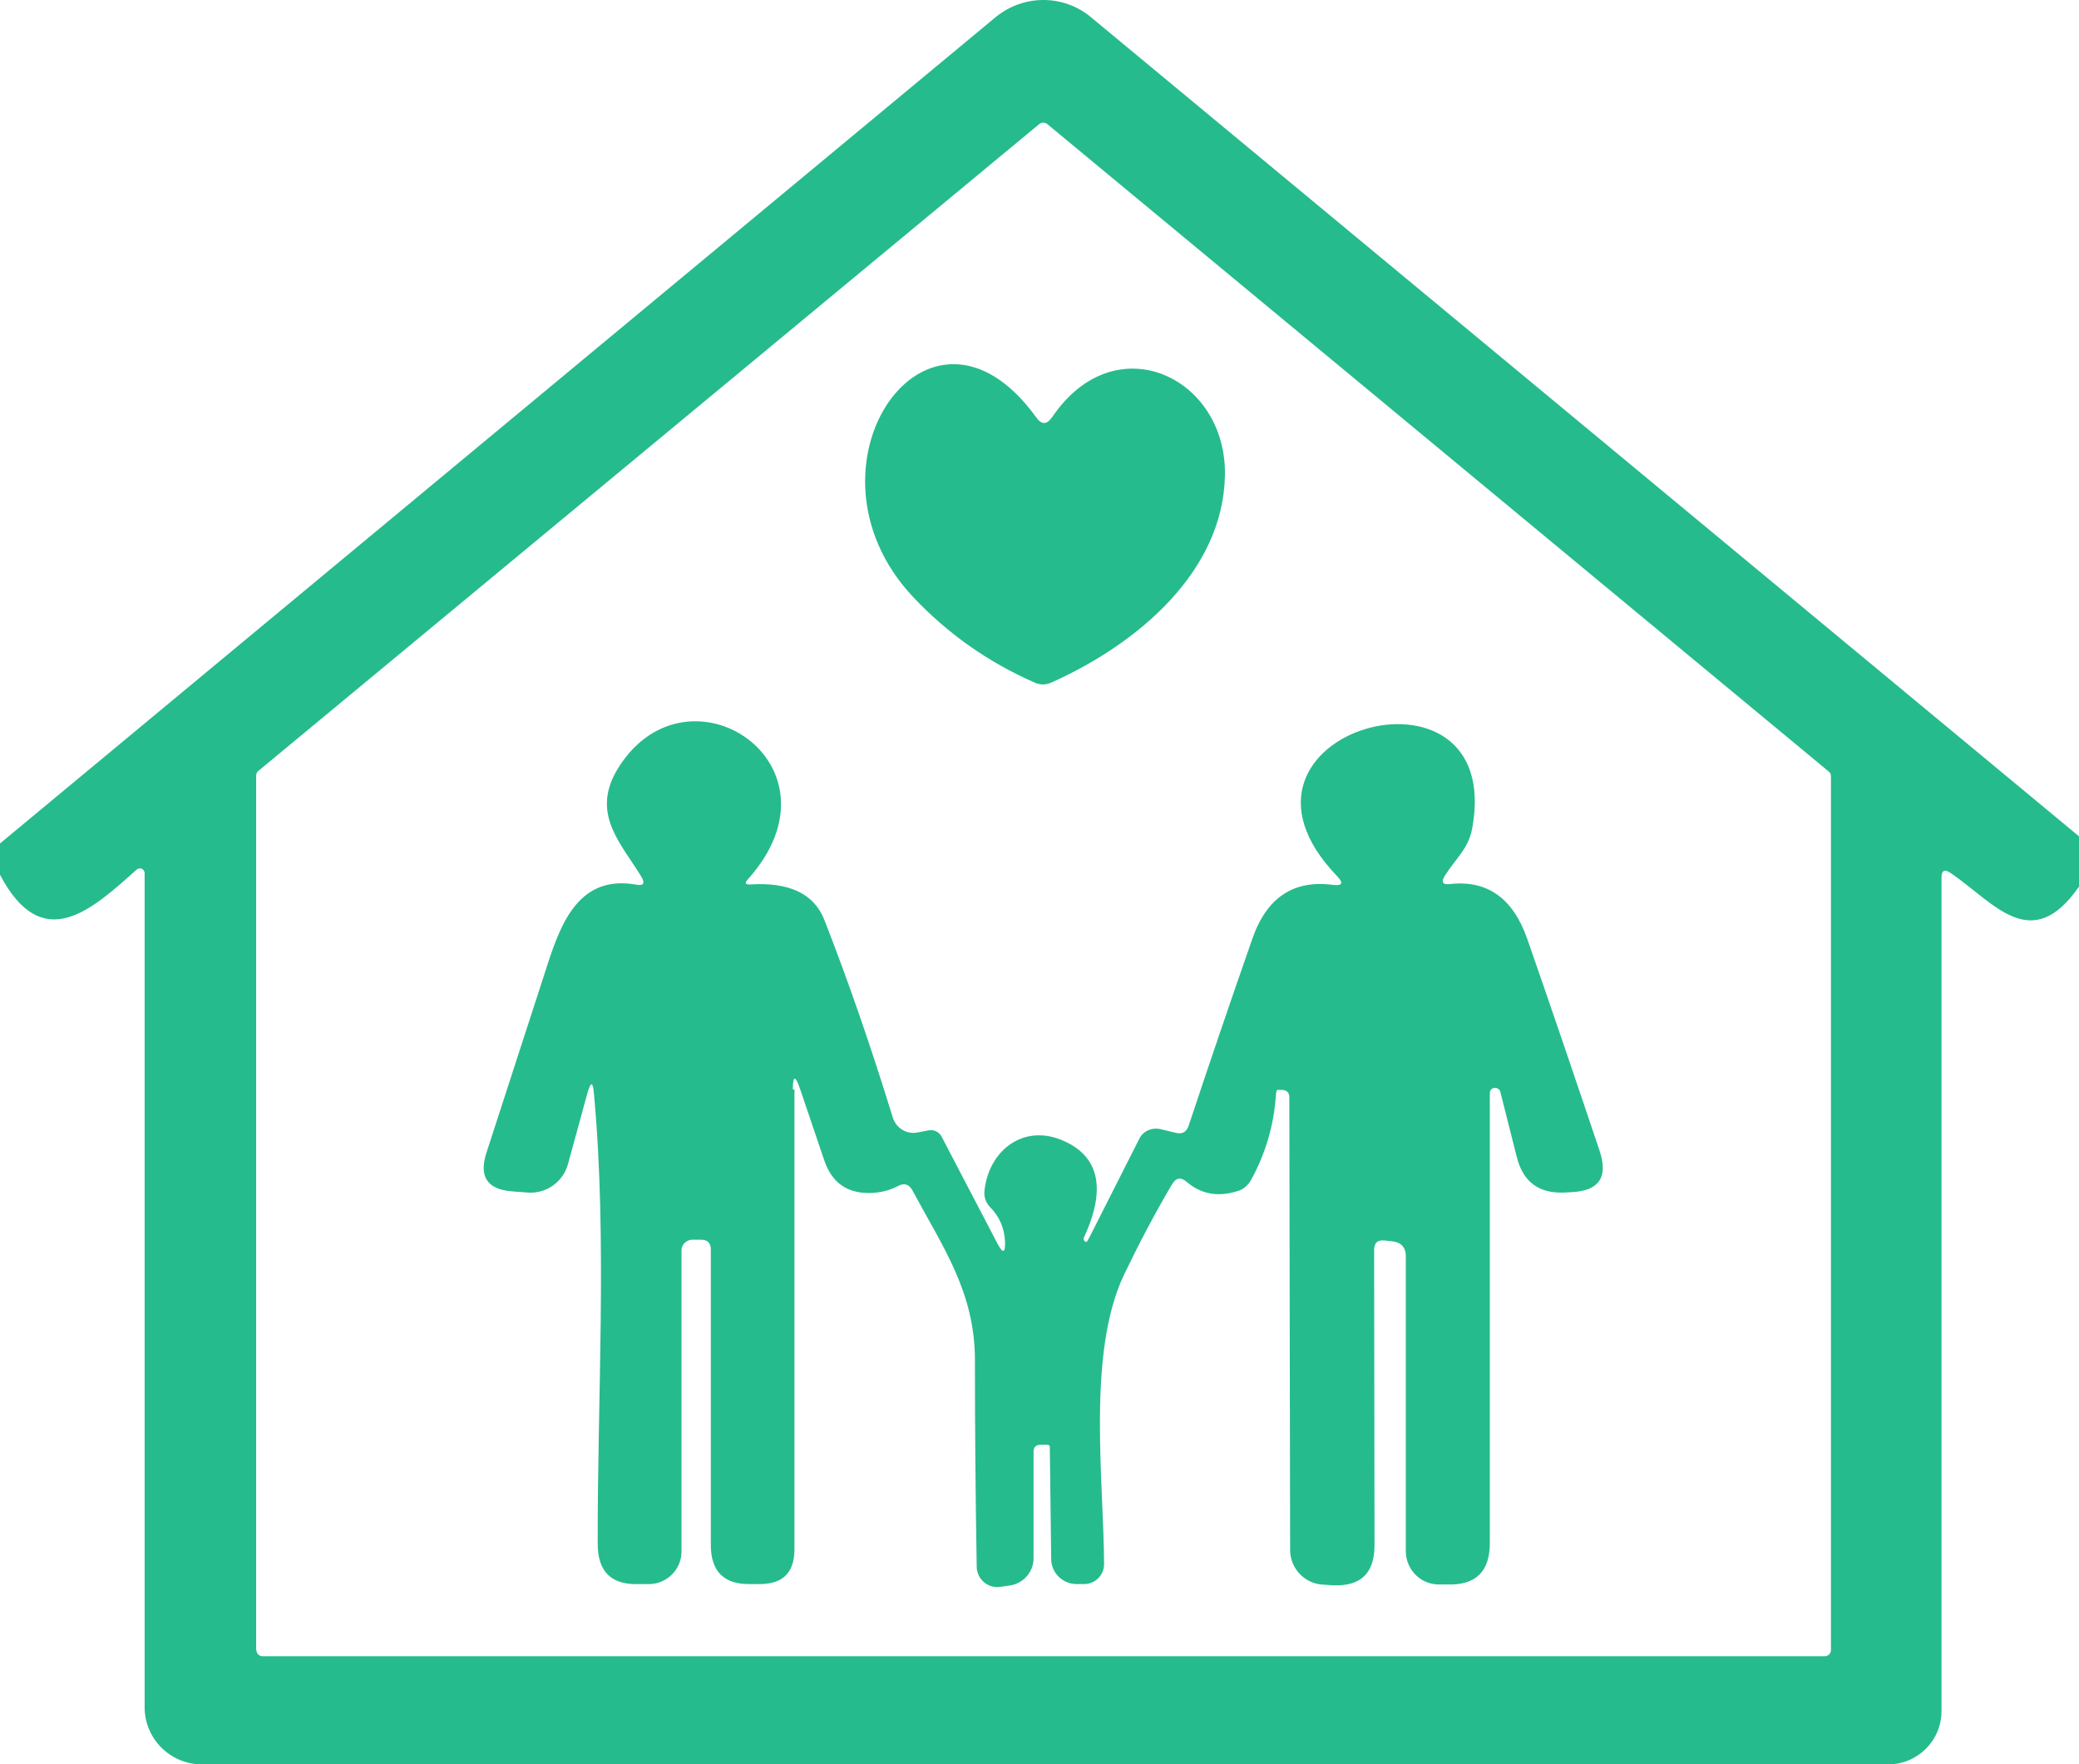
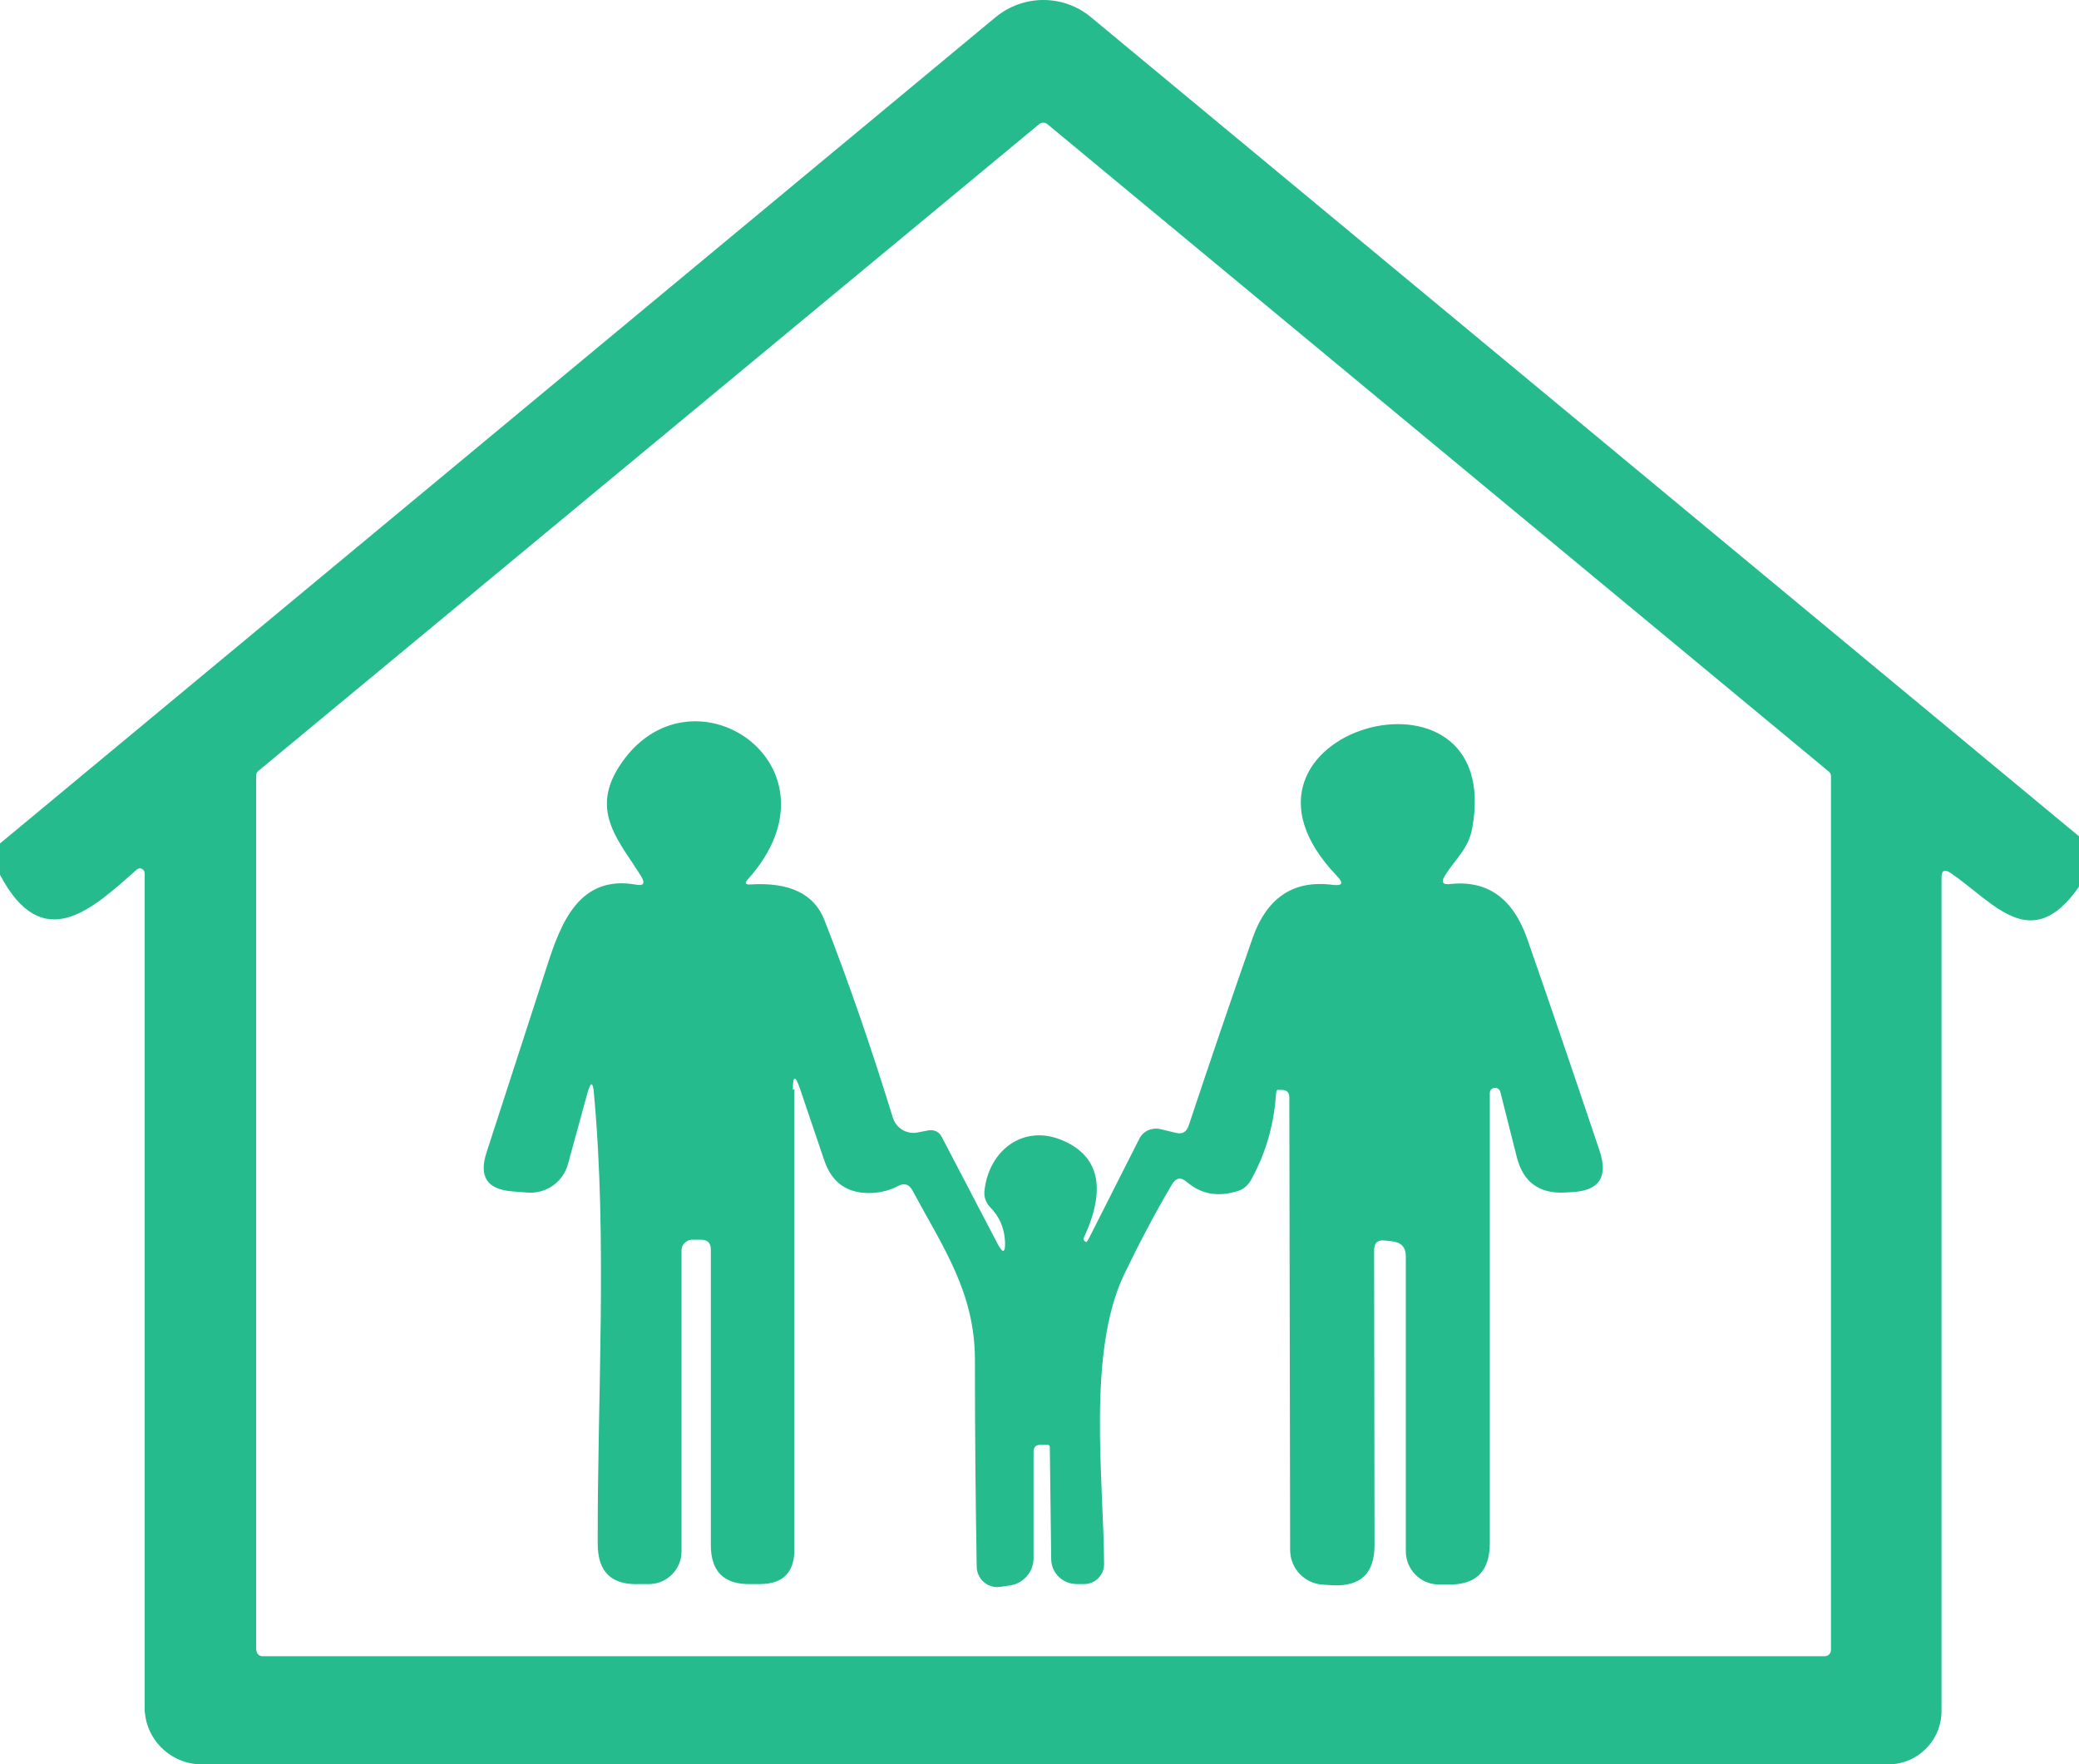
<svg xmlns="http://www.w3.org/2000/svg" id="a" data-name="icon" width="104.94" height="89.05" viewBox="0 0 104.94 89.05">
  <path d="m104.94,42.21v2.54c-2.41,3.46-4.27.82-6.48-.69-.31-.21-.46-.13-.46.24v42.06c0,1.49-1.21,2.69-2.69,2.69H10.19c-1.59,0-2.89-1.29-2.89-2.88v-42.1c0-.21-.25-.32-.4-.18-2.26,2.01-4.75,4.35-6.9.26v-1.58L50.25.87c1.41-1.16,3.43-1.16,4.82,0l49.87,41.34M12.94,83.28c0,.17.14.31.31.31h78.86c.17,0,.31-.14.31-.31v-44.09c0-.1-.03-.18-.1-.24L52.86,6.26c-.12-.09-.28-.09-.4,0L13.04,38.91c-.07.06-.11.14-.11.24v44.12h0Z" style="fill: #26bb8c; stroke-width: 0px;" />
-   <path d="m53.1,21.07c3.16-4.72,8.83-2.06,8.73,2.93-.09,4.83-4.37,8.48-8.74,10.44-.3.14-.59.14-.89,0-2.34-1.03-4.38-2.47-6.12-4.32-6.16-6.56.79-16.58,6.22-9.06.28.39.54.38.8,0h0Z" style="fill: #26bb8c; stroke-width: 0px;" />
  <path d="m40.1,54.97v23.22c0,1.16-.56,1.75-1.72,1.76h-.49c-1.34.03-2.01-.63-2.01-1.97v-14.91c0-.35-.18-.51-.52-.5h-.46c-.28.03-.5.26-.5.53v15.21c0,.88-.71,1.61-1.59,1.64h-.53c-1.41.06-2.11-.61-2.11-2.03-.02-7.4.49-15.35-.19-22.72-.05-.62-.16-.63-.33-.03l-.98,3.58c-.25.91-1.1,1.51-2.04,1.44l-.78-.06c-1.26-.1-1.68-.74-1.3-1.94,1.11-3.41,2.13-6.56,3.07-9.46.7-2.17,1.63-4.59,4.49-4.08.37.07.46-.06.27-.39-1.06-1.74-2.61-3.23-1.15-5.54,3.52-5.55,11.71-.11,6.51,5.67-.16.18-.12.26.12.25,1.99-.13,3.24.48,3.75,1.79,1.2,3.06,2.35,6.39,3.46,9.99.17.52.69.84,1.23.74l.57-.11c.27-.05.54.08.66.32l2.82,5.4c.27.51.4.49.38-.1-.03-.68-.28-1.27-.76-1.75-.21-.22-.31-.51-.28-.81.22-2.09,2.03-3.44,4.04-2.51,1.76.8,2.1,2.42,1,4.82-.07.13-.03.22.11.27h0s.07-.08.16-.26l2.51-4.96c.19-.38.61-.57,1.03-.49l.83.2c.32.07.52-.05.63-.37,1.05-3.16,2.12-6.3,3.21-9.42.72-2.08,2.07-2.99,4.06-2.73.49.06.56-.09.22-.44-7.02-7.31,8.53-11.68,6.82-2.41-.19,1.03-.82,1.5-1.38,2.39-.2.32-.11.46.26.42,1.88-.21,3.18.71,3.9,2.77,1.28,3.67,2.49,7.24,3.65,10.69.45,1.34-.03,2.03-1.43,2.09l-.36.02c-1.27.05-2.06-.53-2.38-1.76l-.84-3.32c-.03-.13-.16-.22-.29-.2-.14,0-.24.12-.24.26v22.71c0,1.44-.71,2.14-2.15,2.09h-.48c-.89-.03-1.6-.76-1.61-1.66v-14.91c0-.45-.24-.7-.69-.75l-.37-.04c-.37-.04-.54.12-.54.49l.02,14.89c0,1.42-.7,2.09-2.12,2.02l-.48-.03c-.93-.05-1.66-.82-1.66-1.75l-.04-22.84c0-.24-.12-.37-.36-.38h-.25s-.05.06-.06.19c-.1,1.54-.51,2.99-1.26,4.35-.17.3-.41.5-.73.58-.96.29-1.79.14-2.51-.47-.31-.27-.55-.22-.76.13-.88,1.49-1.68,3.02-2.42,4.56-1.87,3.95-1.02,10.35-1,14.6,0,.54-.44.99-.98,1h-.41c-.69,0-1.27-.55-1.28-1.25l-.07-5.66c0-.08-.04-.12-.13-.12h-.33c-.24,0-.36.11-.36.35v5.38c0,.68-.5,1.26-1.18,1.37l-.49.07c-.62.1-1.19-.38-1.2-1.01-.06-3.51-.09-7-.09-10.44,0-3.42-1.62-5.7-3.15-8.55-.17-.32-.42-.4-.73-.23-.4.21-.82.32-1.29.35-1.24.06-2.05-.49-2.44-1.66l-1.22-3.6c-.24-.7-.36-.68-.36.05h0Z" style="fill: #26bb8c; stroke-width: 0px;" />
</svg>